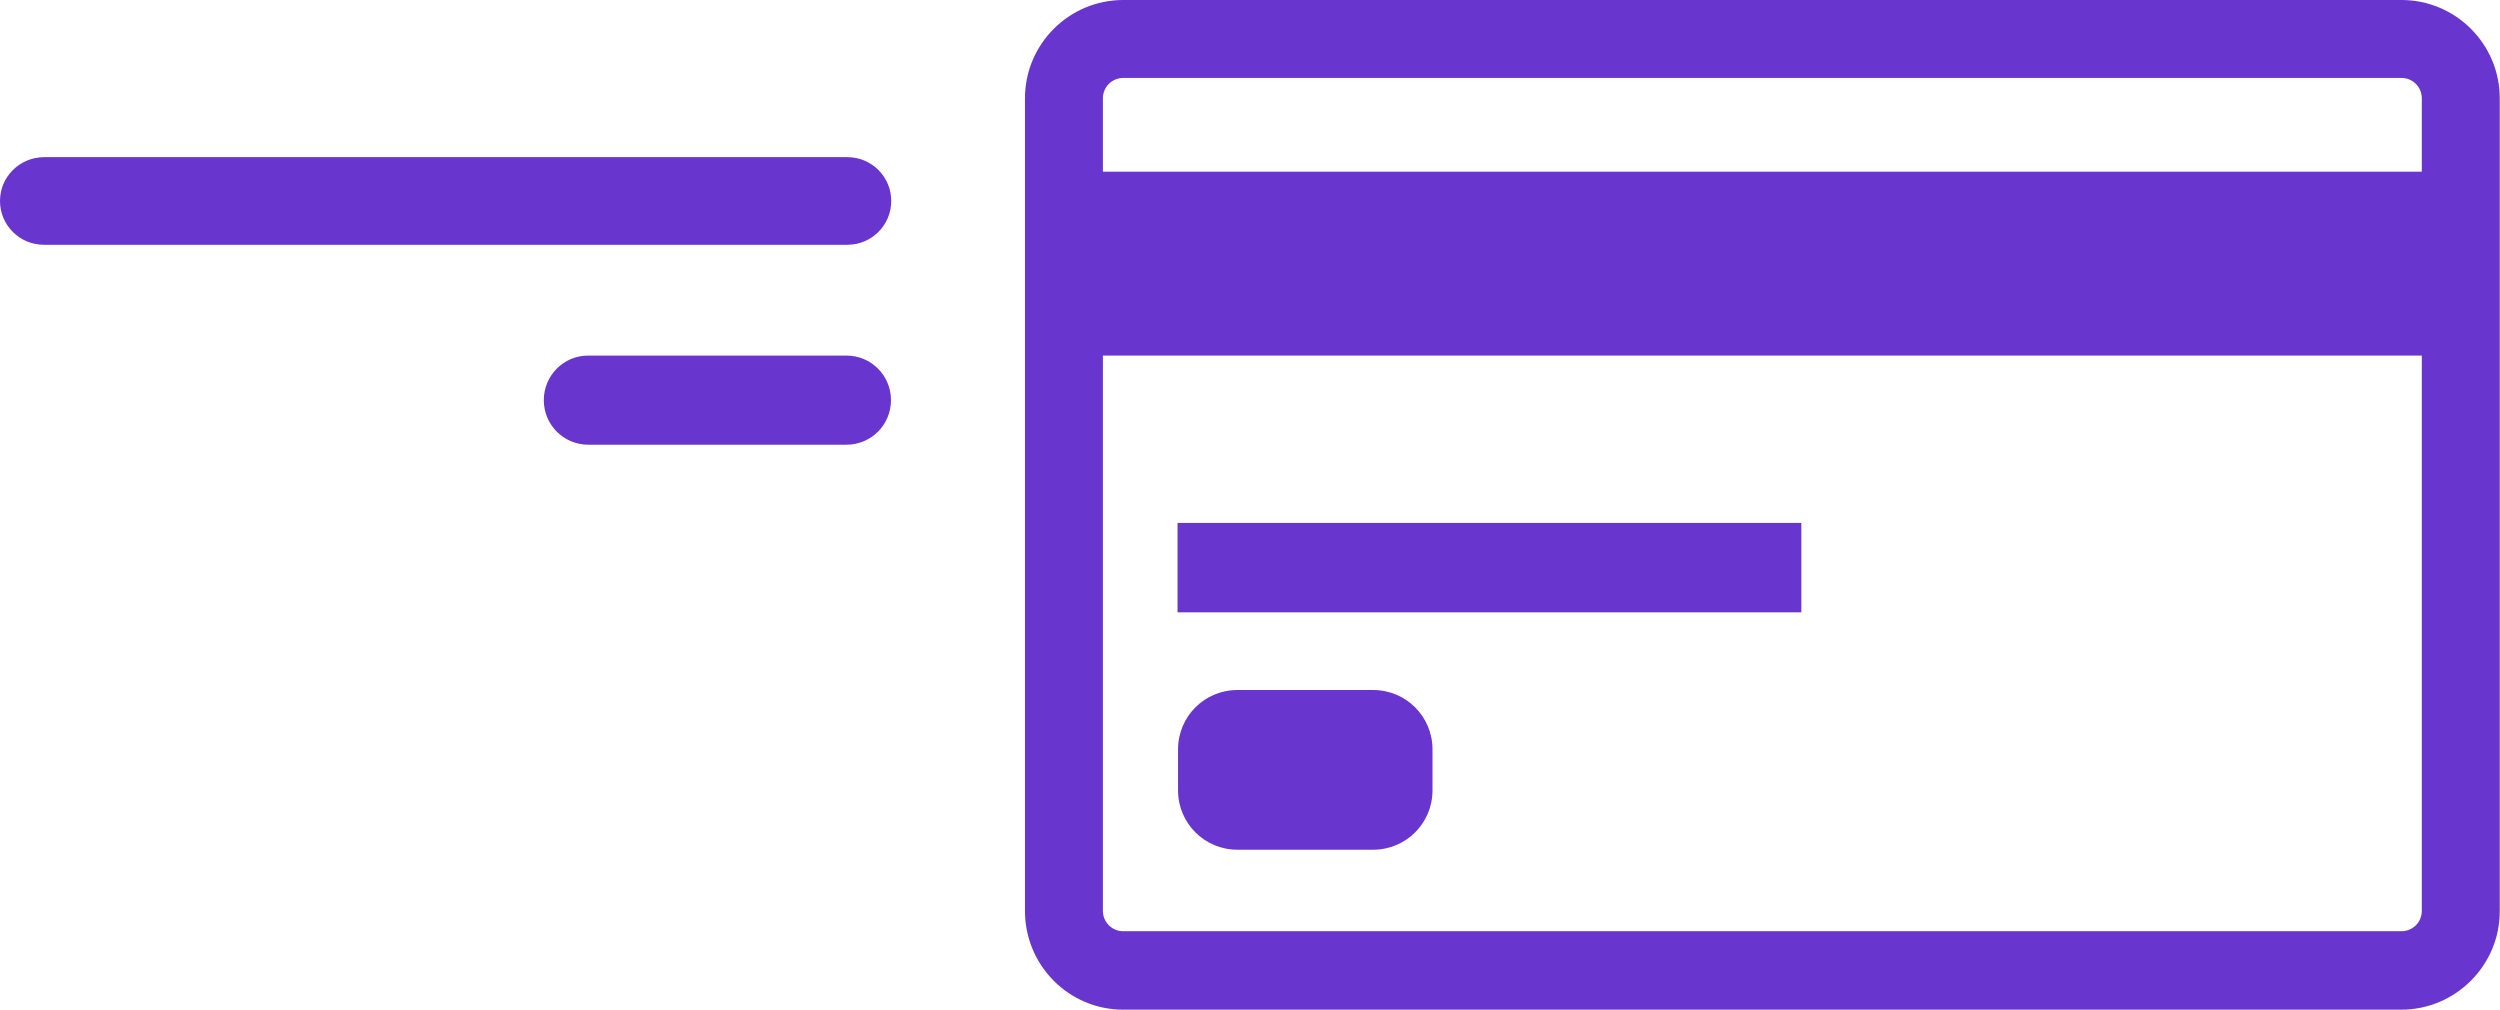
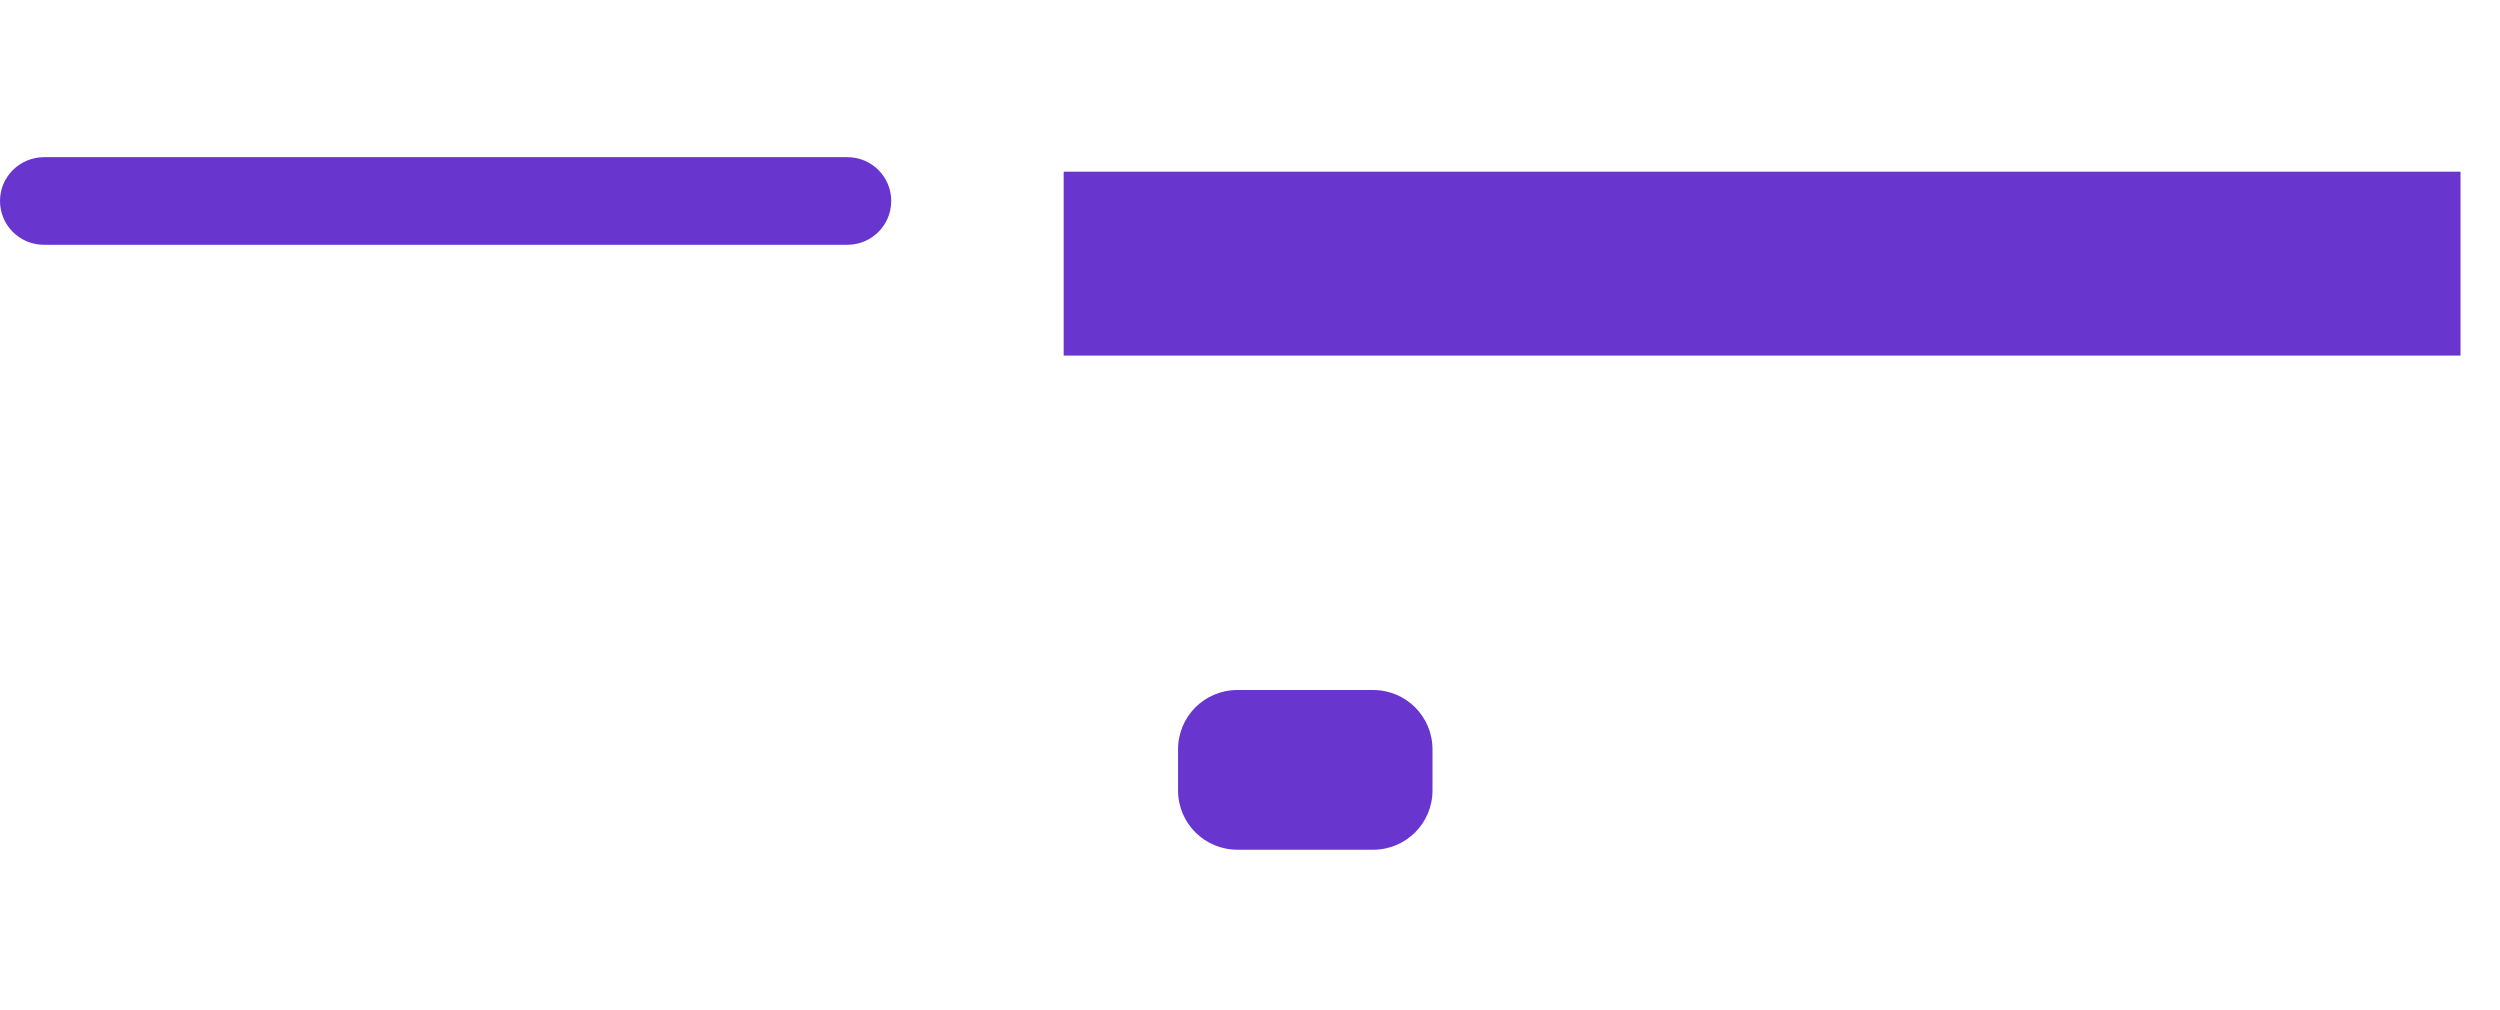
<svg xmlns="http://www.w3.org/2000/svg" id="svg2" x="0px" y="0px" viewBox="0 0 98.15 39.64" style="enable-background:new 0 0 98.15 39.64;" xml:space="preserve">
  <style type="text/css">
	.st0{fill:#6835CF;}
</style>
-   <path class="st0" d="M94.27,39.64H44.1c-2.13,0-3.86-1.73-3.86-3.88V3.86C40.24,1.73,41.97,0,44.1,0h50.18  c2.13,0,3.86,1.73,3.86,3.86v31.9C98.15,37.89,96.41,39.64,94.27,39.64z M44.1,3.06c-0.44,0-0.8,0.35-0.8,0.8v31.9  c0,0.44,0.35,0.8,0.8,0.8h50.18c0.44,0,0.8-0.35,0.8-0.8V3.86c0-0.44-0.35-0.8-0.8-0.8L44.1,3.06L44.1,3.06z" />
  <rect x="41.76" y="6.74" class="st0" width="54.84" height="7.22" />
-   <rect x="46.23" y="20.53" class="st0" width="24.49" height="3.51" />
  <path class="st0" d="M56.24,31.03c0,1.29-1.04,2.33-2.33,2.33h-5.33c-1.29,0-2.33-1.04-2.33-2.33v-1.61c0-1.29,1.04-2.33,2.33-2.33  h5.33c1.29,0,2.33,1.04,2.33,2.33C56.24,29.42,56.24,31.03,56.24,31.03z" />
  <path class="st0" d="M0,7.89c0,0.95,0.77,1.72,1.72,1.72h31.55c0.95,0,1.72-0.77,1.72-1.72l0,0c0-0.95-0.77-1.72-1.72-1.72H1.72  C0.77,6.18,0,6.94,0,7.89L0,7.89z" />
-   <path class="st0" d="M21.35,15.71c0,0.97,0.78,1.75,1.75,1.75h10.13c0.97,0,1.75-0.78,1.75-1.75l0,0c0-0.97-0.78-1.75-1.75-1.75  H23.09C22.13,13.96,21.35,14.74,21.35,15.71L21.35,15.71z" />
</svg>